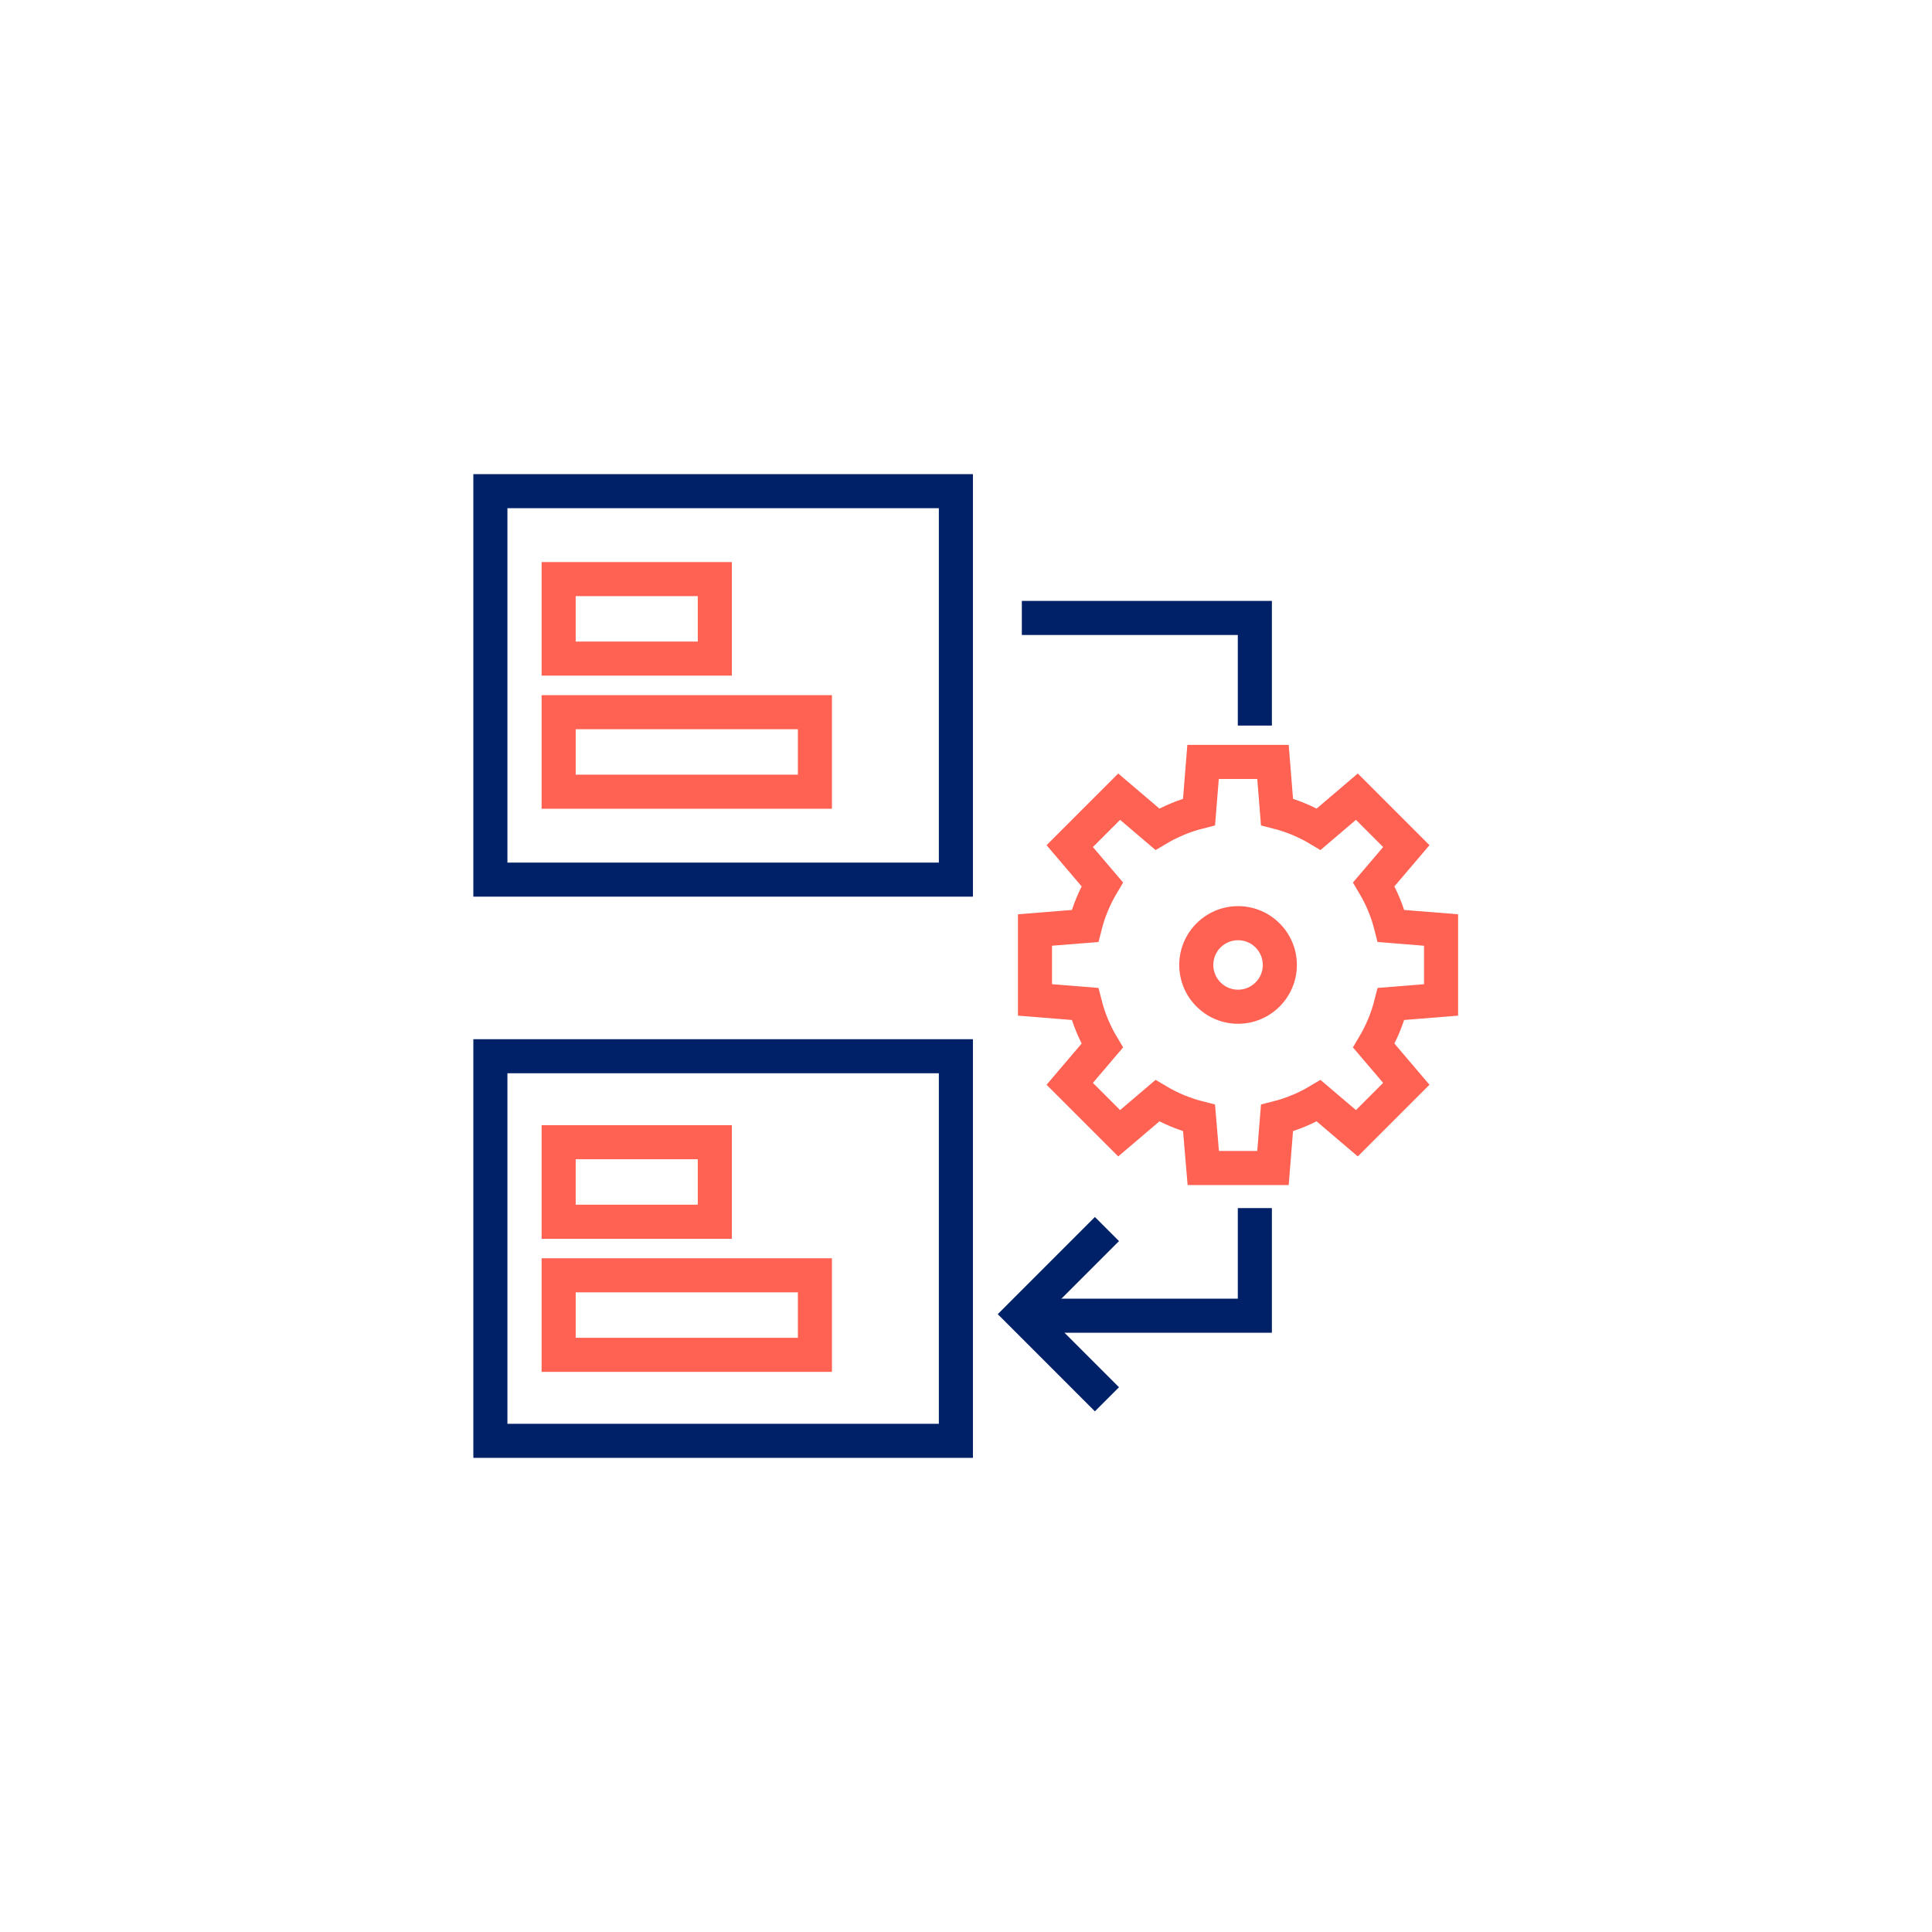
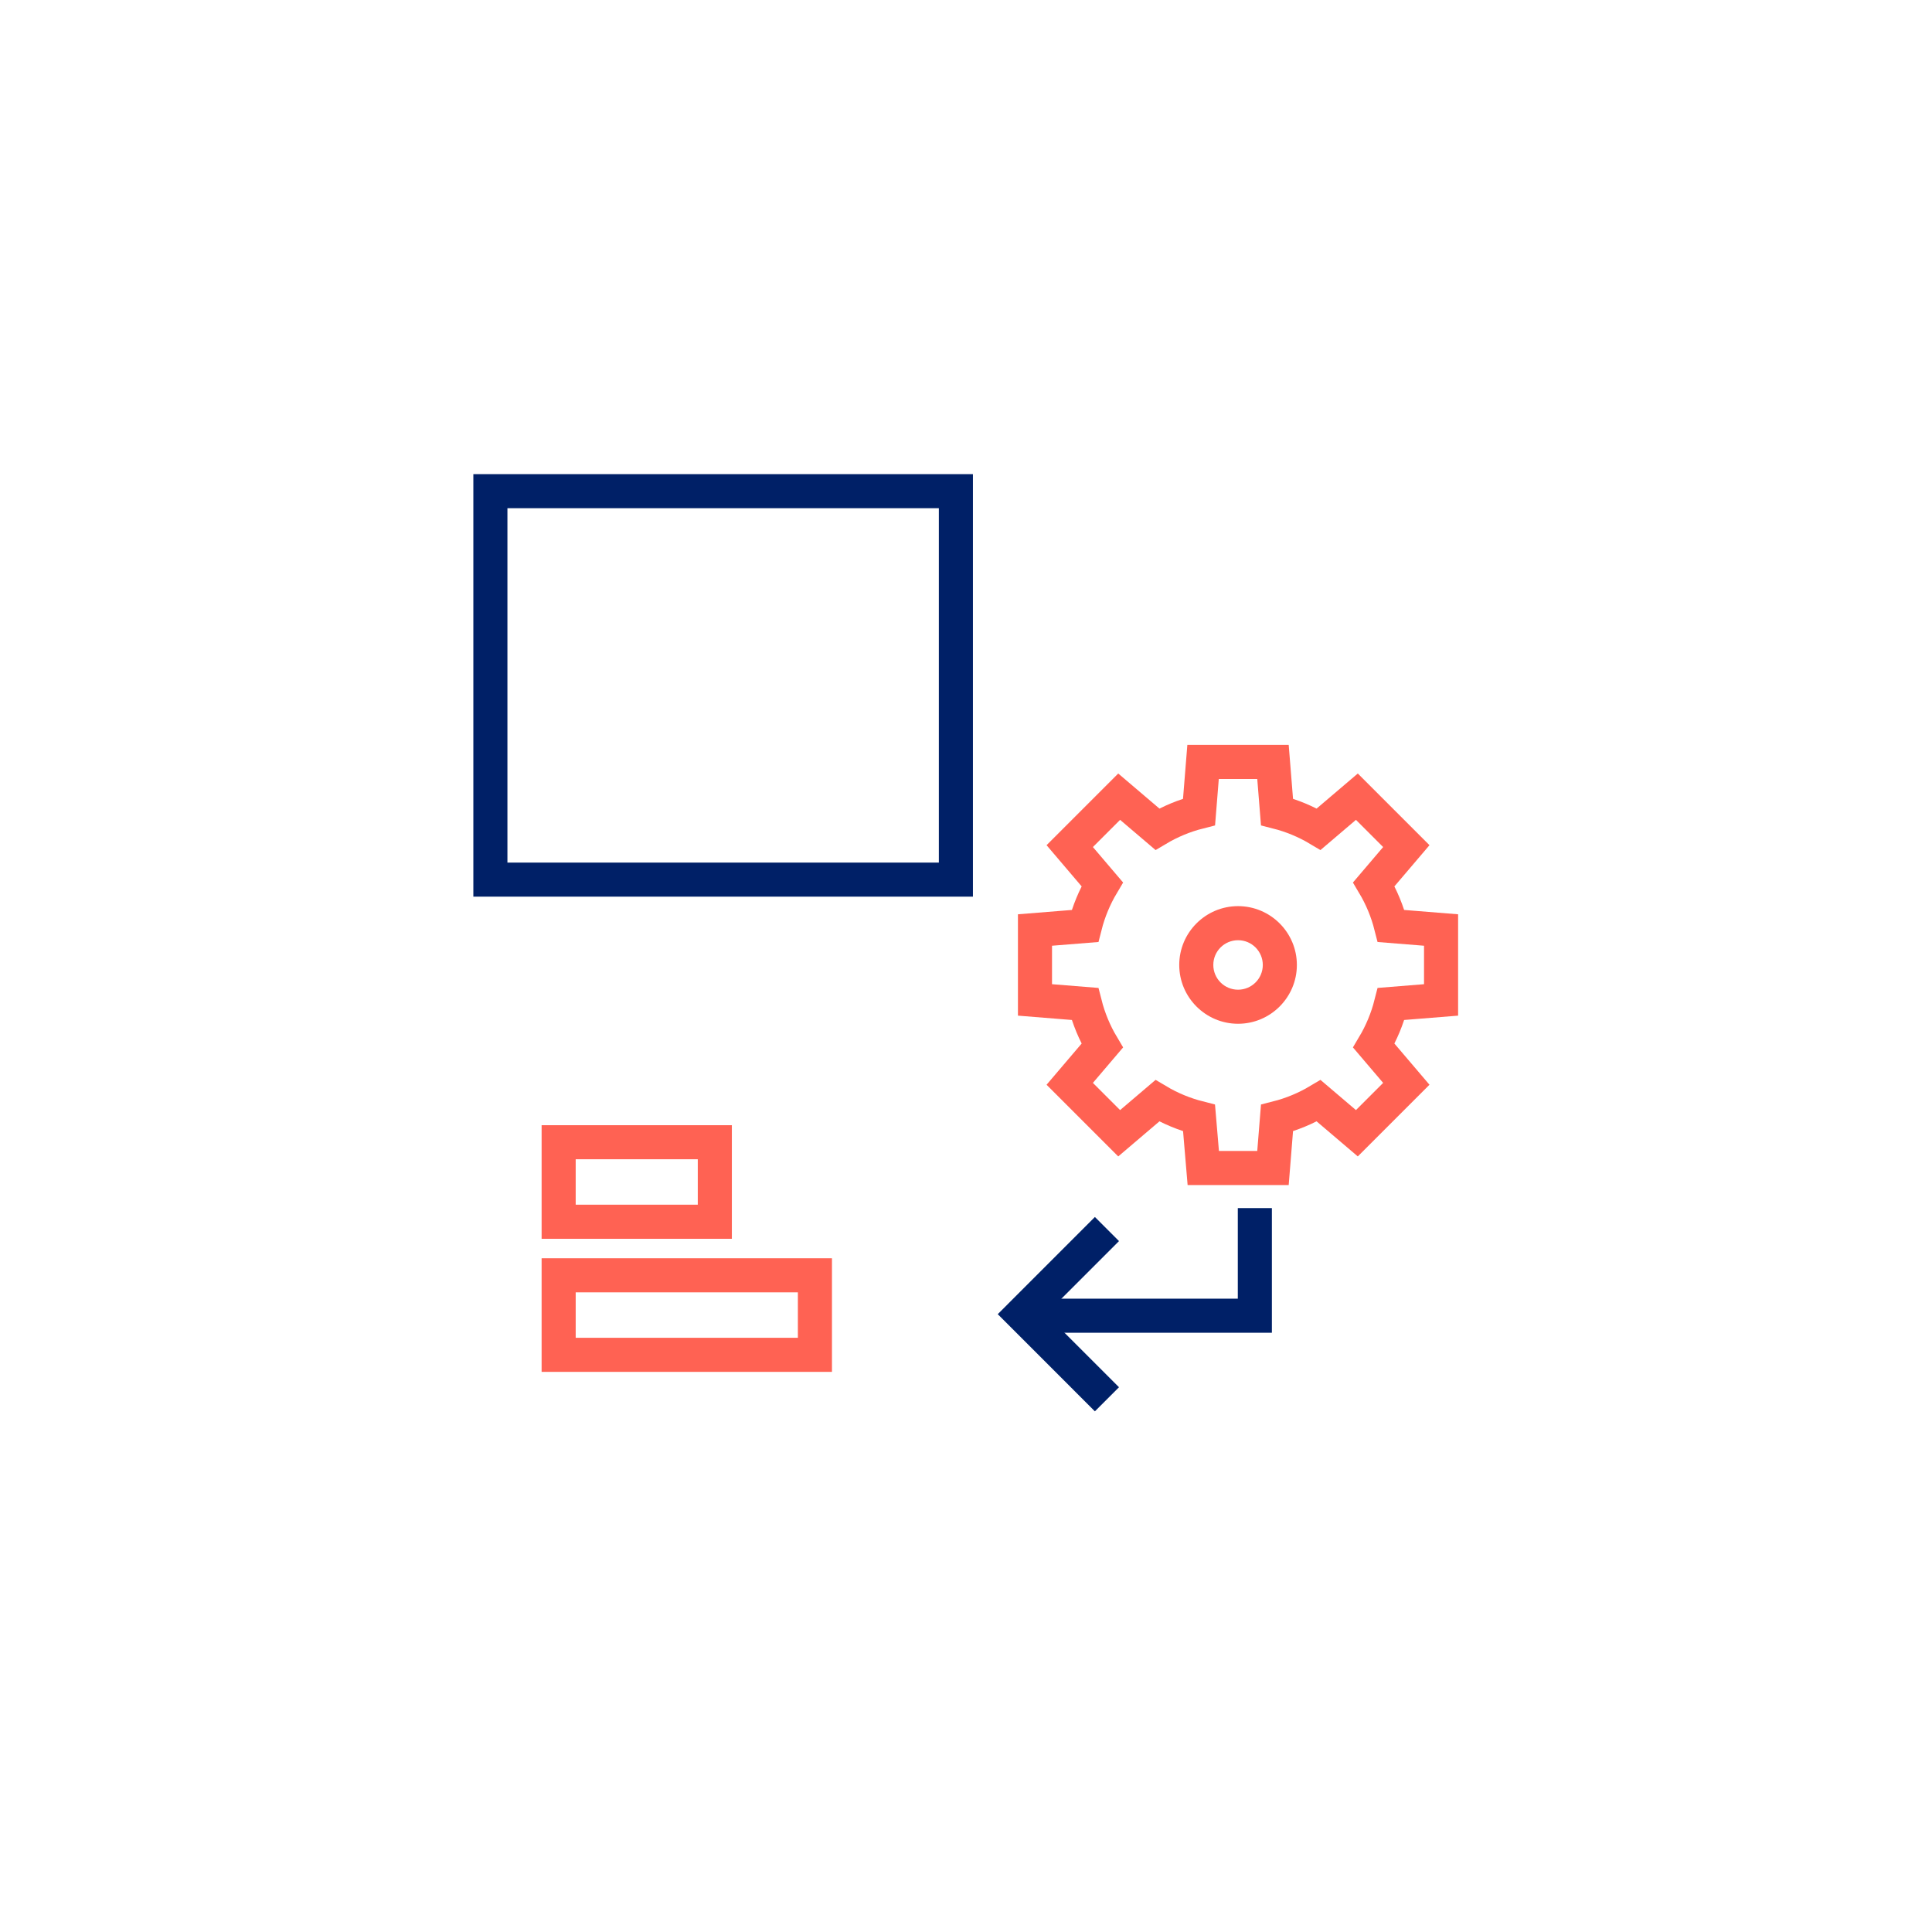
<svg xmlns="http://www.w3.org/2000/svg" version="1.1" id="Layer_1" x="0px" y="0px" viewBox="0 0 85.04 85.04" style="enable-background:new 0 0 85.04 85.04;" xml:space="preserve">
  <style type="text/css">
	.st0{fill:#002067;}
	.st1{fill:none;stroke:#002067;stroke-width:1.5;stroke-miterlimit:10;}
	.st2{fill:none;stroke:#FF6253;stroke-width:1.5;stroke-miterlimit:10;}
	.st3{fill:#FF6253;}
</style>
  <g>
    <path class="st0" d="M41.325,22.37v15.598h-18.99V22.37H41.325 M42.825,20.87h-21.99v18.598h21.99V20.87L42.825,20.87z" />
  </g>
  <g>
-     <path class="st0" d="M41.325,47.242V62.67h-18.99V47.242H41.325 M42.825,45.742h-21.99V64.17h21.99V45.742L42.825,45.742z" />
-   </g>
-   <polyline class="st1" points="44.978,27.2 55.234,27.2 55.234,31.937 " />
+     </g>
  <polyline class="st1" points="44.978,57.913 55.234,57.913 55.234,53.176 " />
  <g>
    <path class="st2" d="M63.431,44.013v-3.077l-2.201-0.177c-0.166-0.654-0.423-1.269-0.76-1.835l1.431-1.681l-2.176-2.176   l-1.681,1.431c-0.565-0.337-1.181-0.594-1.835-0.76l-0.177-2.201h-3.077l-0.177,2.201c-0.654,0.166-1.269,0.423-1.835,0.76   l-1.681-1.431l-2.176,2.176l1.431,1.681c-0.336,0.565-0.594,1.181-0.76,1.835l-2.201,0.177v3.077l2.201,0.177   c0.166,0.654,0.423,1.269,0.76,1.835l-1.431,1.681l2.176,2.176l1.681-1.431c0.565,0.337,1.181,0.594,1.835,0.76l0.186,2.201h3.068   l0.177-2.201c0.654-0.166,1.269-0.423,1.835-0.76l1.681,1.431l2.176-2.176l-1.431-1.681c0.336-0.565,0.594-1.181,0.76-1.835   L63.431,44.013z" />
    <g>
      <path class="st3" d="M54.495,41.385c0.602,0,1.089,0.488,1.089,1.089c0,0.602-0.488,1.089-1.089,1.089    c-0.602,0-1.089-0.488-1.089-1.089C53.405,41.872,53.893,41.385,54.495,41.385 M54.495,39.885c-1.428,0-2.589,1.162-2.589,2.589    s1.162,2.589,2.589,2.589s2.589-1.162,2.589-2.589S55.923,39.885,54.495,39.885L54.495,39.885z" />
    </g>
  </g>
  <polyline class="st1" points="48.724,54.098 44.978,57.845 48.724,61.592 " />
  <g>
    <g>
-       <path class="st3" d="M30.714,26.24v2H25.34v-2H30.714 M32.214,24.74h-1.5H25.34h-1.5v1.5v2v1.5h1.5h5.374h1.5v-1.5v-2V24.74    L32.214,24.74z" />
-     </g>
+       </g>
    <g>
-       <path class="st3" d="M35.12,32.098v2h-9.78v-2H35.12 M36.62,30.598h-1.5h-9.78h-1.5v1.5v2v1.5h1.5h9.78h1.5v-1.5v-2V30.598    L36.62,30.598z" />
-     </g>
+       </g>
  </g>
  <g>
    <g>
      <path class="st3" d="M30.714,51.027v2H25.34v-2H30.714 M32.214,49.527h-1.5H25.34h-1.5v1.5v2v1.5h1.5h5.374h1.5v-1.5v-2V49.527    L32.214,49.527z" />
    </g>
    <g>
      <path class="st3" d="M35.12,56.885v2h-9.78v-2H35.12 M36.62,55.385h-1.5h-9.78h-1.5v1.5v2v1.5h1.5h9.78h1.5v-1.5v-2V55.385    L36.62,55.385z" />
    </g>
  </g>
</svg>